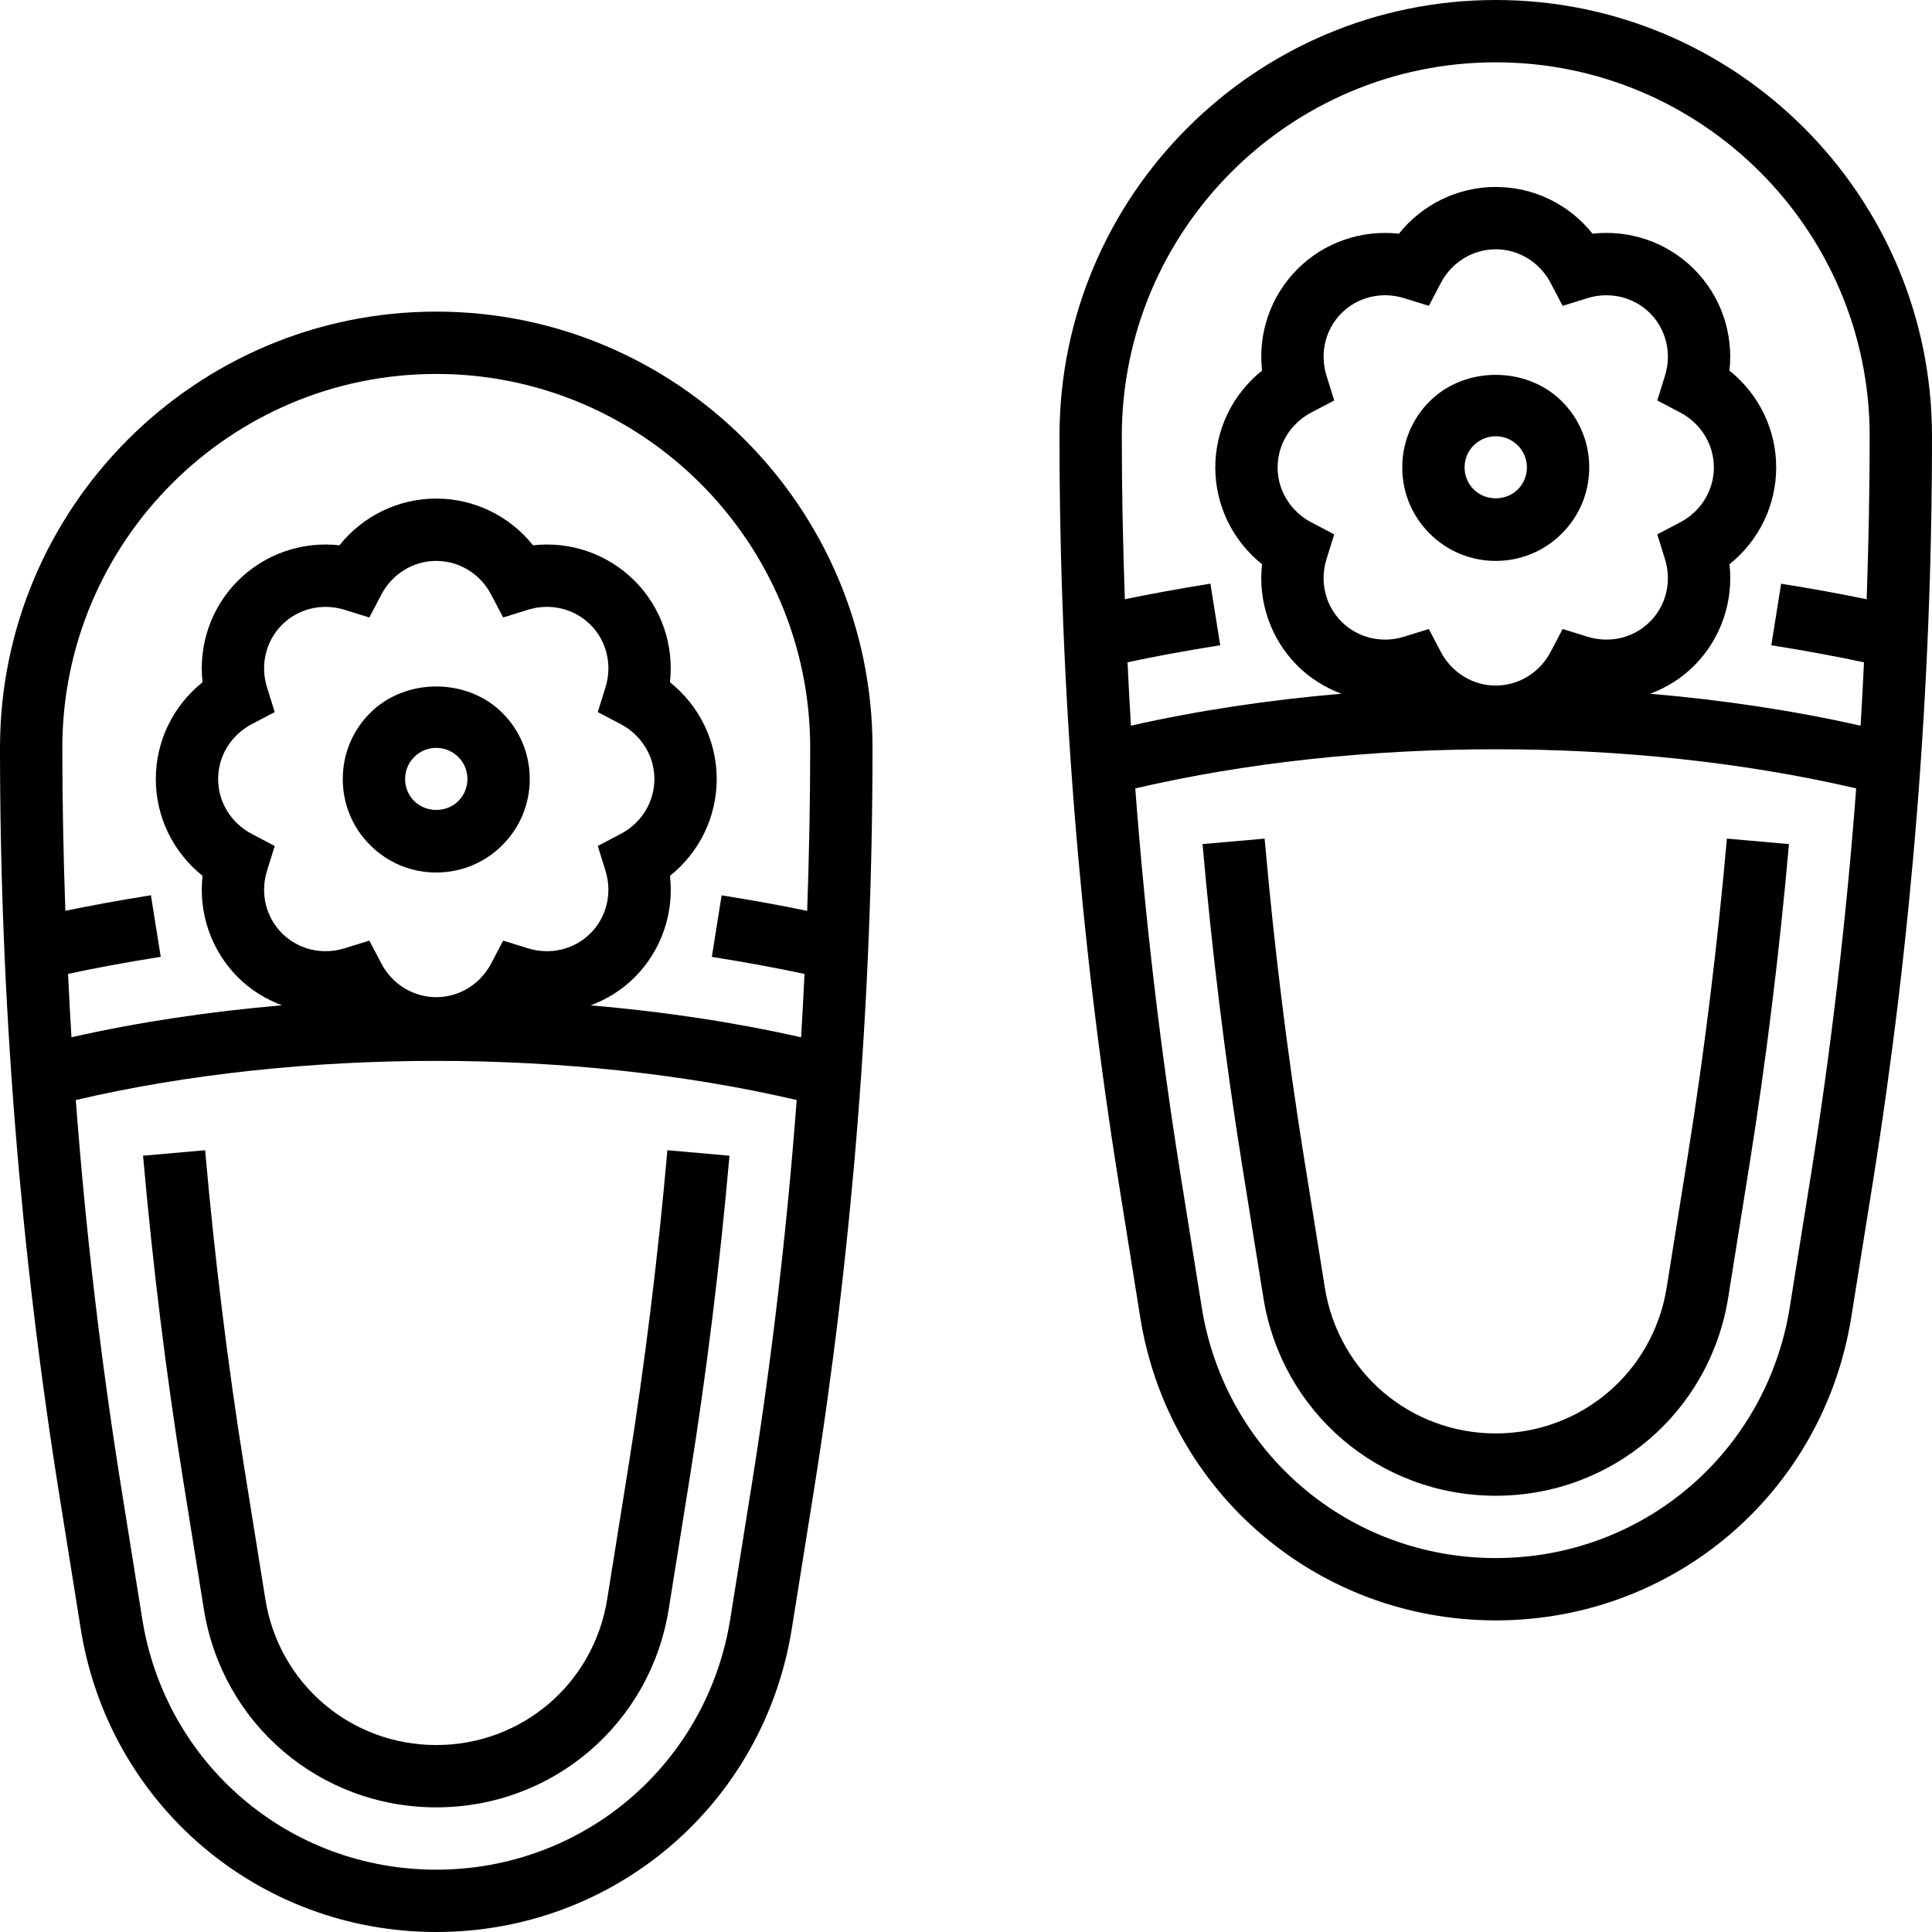
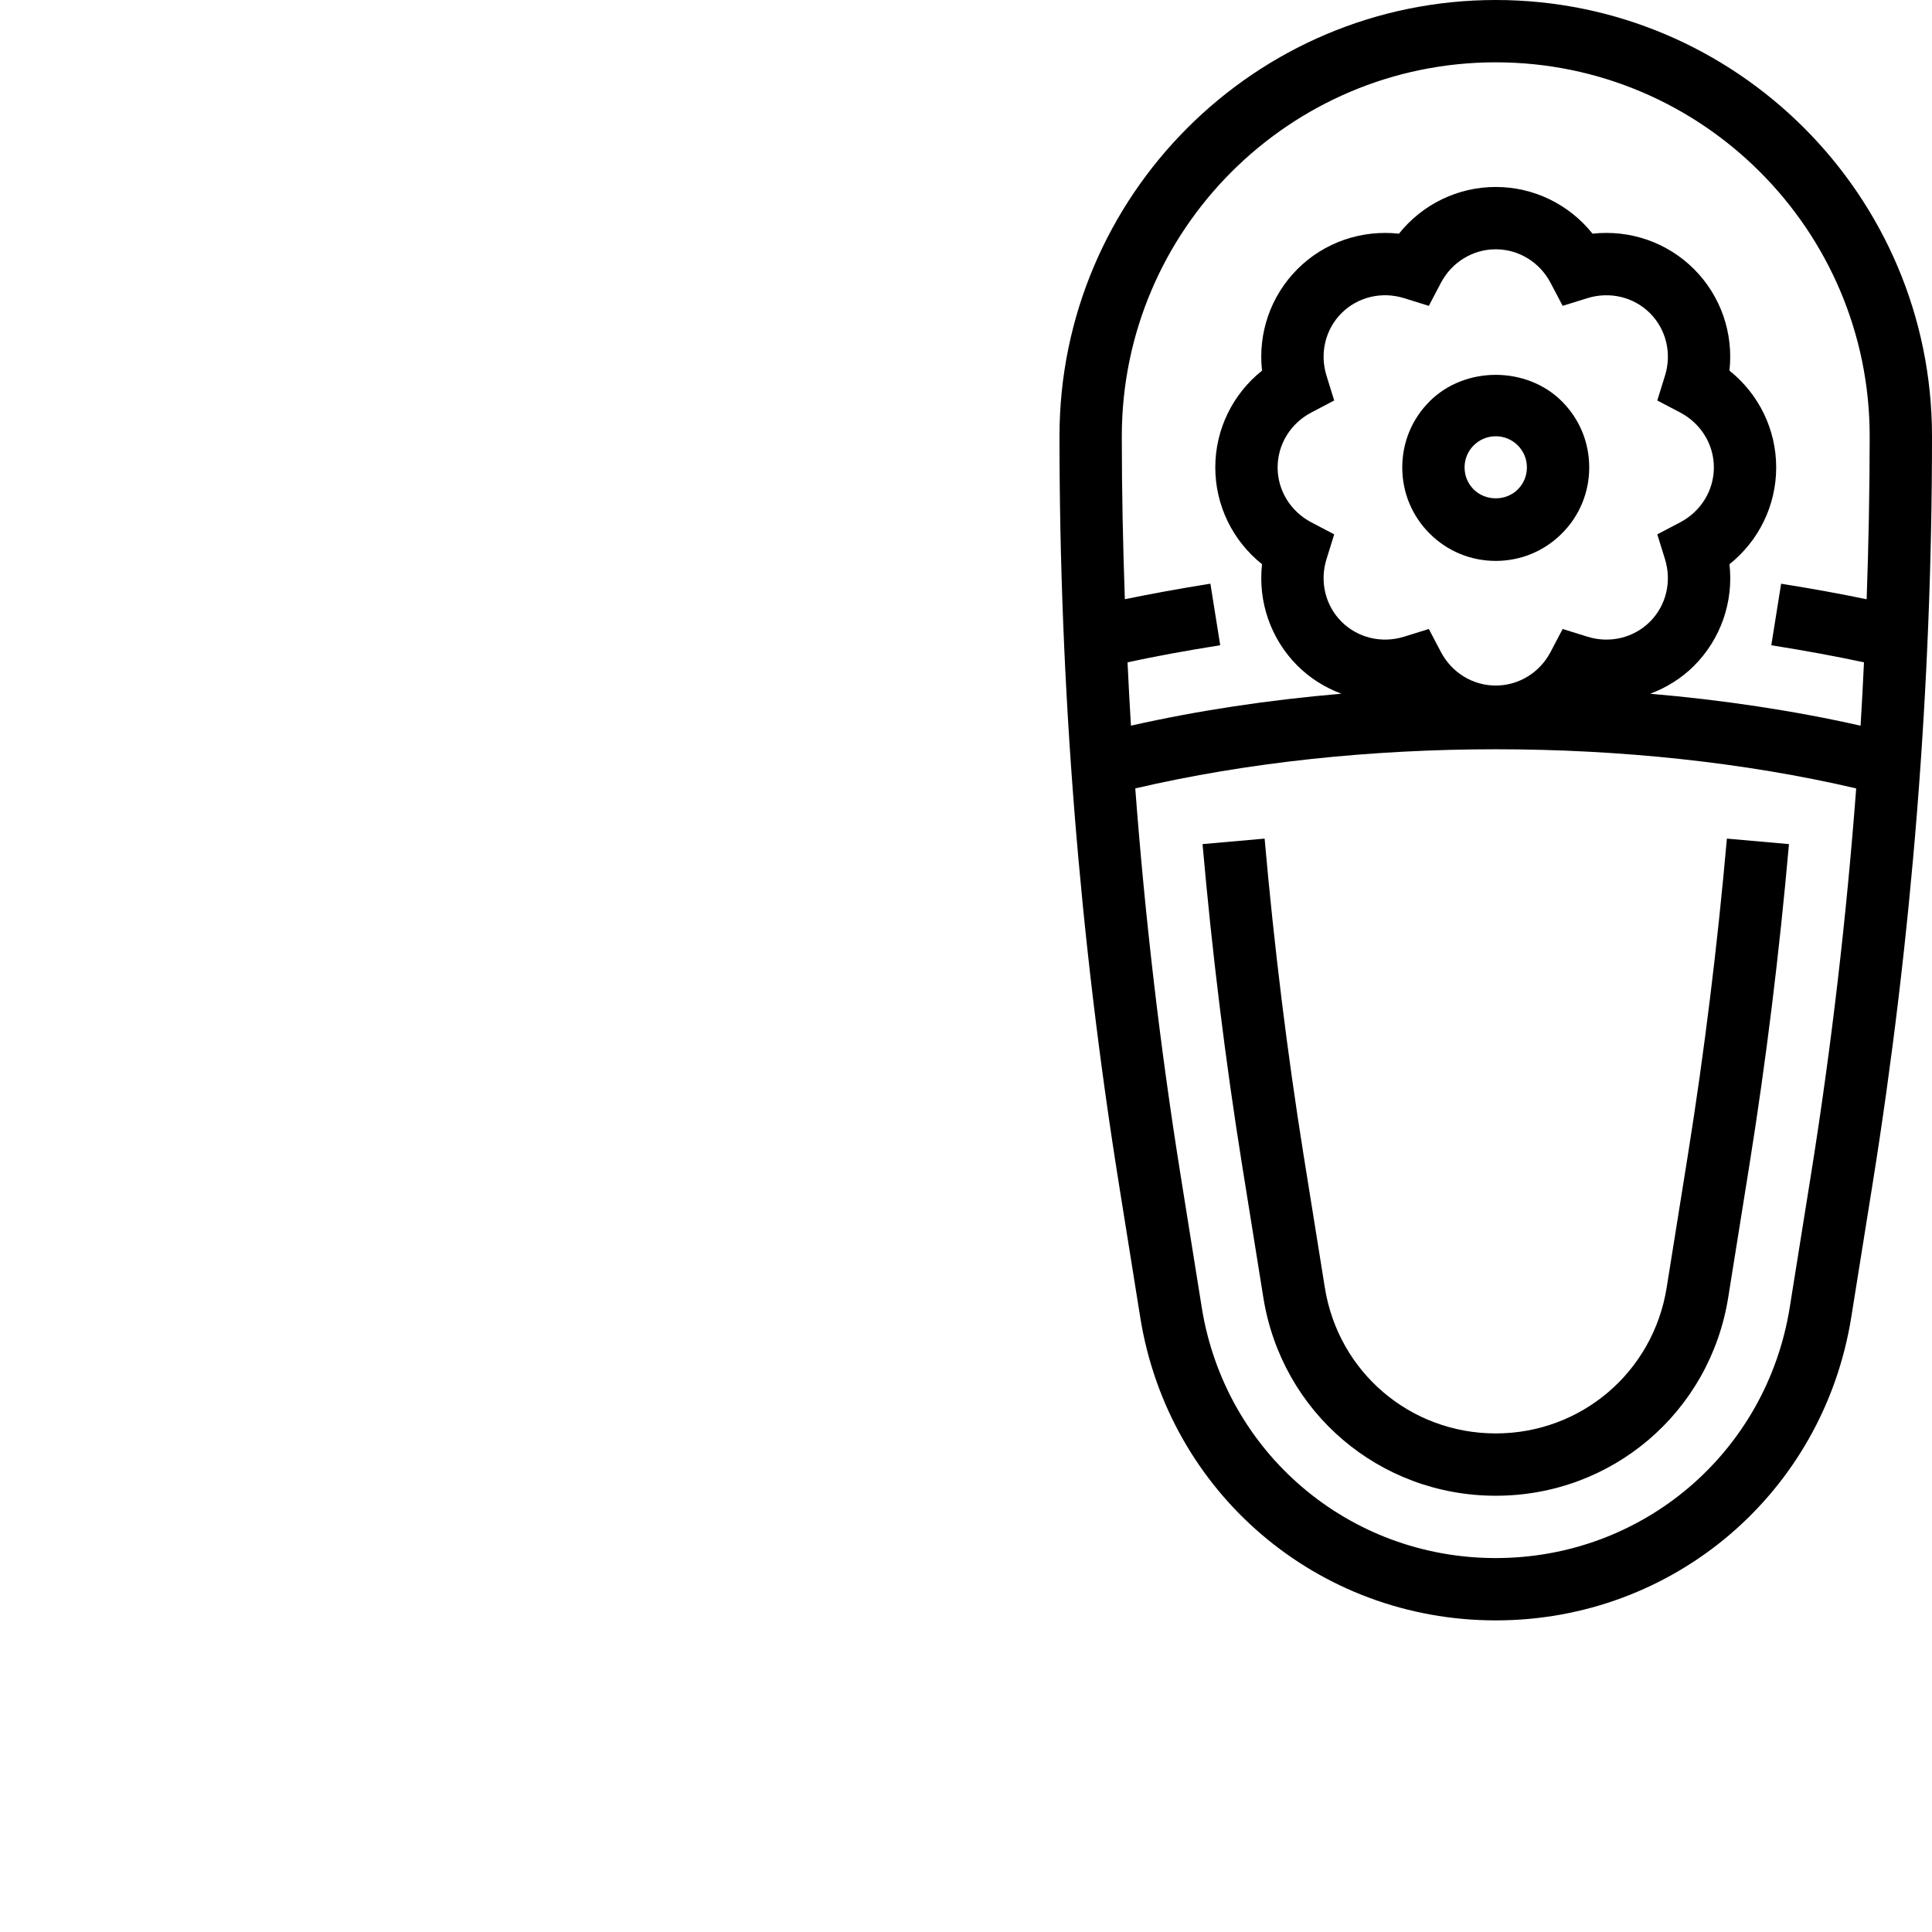
<svg xmlns="http://www.w3.org/2000/svg" version="1.1" id="Capa_1" x="0px" y="0px" viewBox="0 0 496 496" style="enable-background:new 0 0 496 496;" xml:space="preserve" width="60" height="60">
  <g>
    <g>
      <g>
        <path d="M384,0c-61.76,0-112,50.24-112,112c0,64.136,5.136,128.752,15.272,192.064l5.456,34.112     C299.944,383.264,338.328,416,384,416s84.056-32.736,91.272-77.832l5.456-34.112C490.864,240.752,496,176.136,496,112     C496,50.24,445.76,0,384,0z M464.936,301.528l-5.456,34.112C453.504,372.936,421.768,400,384,400s-69.504-27.064-75.48-64.36     l-5.456-34.112c-5.24-32.768-9.096-65.896-11.608-99.12c57.408-13.4,127.672-13.4,185.08,0     C474.024,235.64,470.176,268.76,464.936,301.528z M336.632,134.088C331.304,131.28,328,125.888,328,120s3.304-11.28,8.632-14.088     l5.896-3.096l-1.976-6.36c-1.784-5.744-0.312-11.896,3.856-16.064c4.168-4.16,10.328-5.632,16.056-3.848l6.36,1.976l3.096-5.896     C372.712,67.304,378.112,64,384,64s11.288,3.304,14.08,8.624l3.096,5.896l6.36-1.976c5.736-1.784,11.896-0.304,16.056,3.848     c4.168,4.168,5.648,10.32,3.856,16.064l-1.976,6.36l5.896,3.096c5.328,2.808,8.632,8.2,8.632,14.088s-3.304,11.28-8.632,14.088     l-5.896,3.096l1.976,6.36c1.784,5.744,0.312,11.896-3.856,16.064c-4.168,4.16-10.32,5.64-16.056,3.848l-6.36-1.976l-3.096,5.896     c-2.792,5.32-8.192,8.624-14.08,8.624s-11.288-3.304-14.08-8.624l-3.096-5.896l-6.36,1.976     c-5.736,1.792-11.896,0.304-16.056-3.848c-4.168-4.168-5.648-10.32-3.856-16.064l1.976-6.36L336.632,134.088z M479.224,153.848     c-6.656-1.384-13.8-2.688-21.96-3.992l-2.52,15.8c8.96,1.432,16.688,2.856,23.792,4.384c-0.264,5.424-0.528,10.84-0.872,16.264     c-17.184-3.872-35.336-6.6-54.008-8.2c4.144-1.568,8.008-3.928,11.264-7.184c6.904-6.912,10.16-16.496,9.088-26.064     C451.52,138.848,456,129.776,456,120s-4.48-18.848-12-24.848c1.064-9.56-2.184-19.152-9.096-26.064     c-6.912-6.904-16.464-10.152-26.056-9.096C402.848,52.48,393.776,48,384,48s-18.848,4.48-24.856,11.992     c-9.584-1.048-19.144,2.184-26.056,9.096C326.184,76,322.928,85.584,324,95.152c-7.52,6-12,15.072-12,24.848     s4.48,18.848,12,24.848c-1.064,9.56,2.184,19.152,9.096,26.064c3.248,3.248,7.12,5.616,11.264,7.184     c-18.68,1.6-36.832,4.32-54.016,8.2c-0.336-5.416-0.608-10.84-0.872-16.264c7.104-1.528,14.832-2.952,23.792-4.384l-2.52-15.8     c-8.16,1.304-15.304,2.616-21.96,3.992C288.288,139.888,288,125.928,288,112c0-52.936,43.064-96,96-96c52.936,0,96,43.064,96,96     C480,125.928,479.712,139.888,479.224,153.848z" />
        <path d="M340.128,330.584l-5.472-34.12c-4.192-26.248-7.56-53.56-9.992-81.168l-15.936,1.408     c2.464,27.976,5.872,55.664,10.136,82.296l5.472,34.12C329.048,362.6,354.144,384,384,384c29.856,0,54.952-21.4,59.68-50.888     l5.456-34.104c4.264-26.64,7.672-54.336,10.144-82.304l-15.936-1.408c-2.44,27.6-5.808,54.912-10.008,81.184l-5.456,34.104     C424.408,352.256,405.952,368,384,368C362.048,368,343.592,352.264,340.128,330.584z" />
        <path d="M384,144c6.416,0,12.44-2.496,16.96-7.024c4.544-4.52,7.04-10.552,7.04-16.976s-2.496-12.456-7.024-16.968     c-9.064-9.064-24.896-9.056-33.936-0.008c-4.544,4.52-7.04,10.552-7.04,16.976s2.496,12.456,7.024,16.968     C371.56,141.504,377.584,144,384,144z M378.344,114.344c1.512-1.512,3.52-2.344,5.656-2.344s4.144,0.832,5.664,2.352     c1.504,1.496,2.336,3.504,2.336,5.648s-0.832,4.152-2.344,5.656c-3.016,3.032-8.28,3.04-11.32-0.008     C376.832,124.152,376,122.144,376,120S376.832,115.848,378.344,114.344z" />
-         <path d="M112,80C50.24,80,0,130.24,0,192c0,64.136,5.136,128.752,15.272,192.064l5.456,34.112C27.944,463.264,66.328,496,112,496     s84.056-32.736,91.272-77.832l5.456-34.112C218.864,320.752,224,256.136,224,192C224,130.24,173.76,80,112,80z M192.936,381.528     l-5.456,34.112C181.504,452.936,149.768,480,112,480s-69.504-27.064-75.48-64.36l-5.456-34.112     c-5.24-32.768-9.096-65.896-11.608-99.12c57.408-13.4,127.672-13.4,185.08,0C202.024,315.64,198.176,348.76,192.936,381.528z      M64.632,214.088C59.304,211.28,56,205.888,56,200s3.304-11.28,8.632-14.088l5.896-3.096l-1.976-6.36     C66.76,170.72,68.24,164.56,72.4,160.4c4.16-4.16,10.312-5.632,16.056-3.848l6.36,1.976l3.096-5.896     c2.8-5.328,8.2-8.632,14.088-8.632s11.288,3.304,14.08,8.624l3.096,5.896l6.36-1.976c5.744-1.784,11.896-0.312,16.056,3.848     c4.168,4.168,5.648,10.32,3.856,16.064l-1.976,6.36l5.896,3.096c5.328,2.808,8.632,8.2,8.632,14.088s-3.304,11.28-8.632,14.088     l-5.896,3.096l1.976,6.36c1.784,5.744,0.312,11.896-3.856,16.064c-4.16,4.16-10.32,5.632-16.056,3.848l-6.36-1.976l-3.096,5.896     c-2.792,5.32-8.192,8.624-14.08,8.624s-11.288-3.304-14.08-8.624l-3.096-5.896l-6.36,1.976     c-5.744,1.784-11.896,0.304-16.056-3.848c-4.168-4.168-5.648-10.32-3.856-16.064l1.976-6.36L64.632,214.088z M207.224,233.848     c-6.656-1.384-13.8-2.688-21.96-3.992l-2.52,15.8c8.96,1.432,16.688,2.856,23.792,4.384c-0.264,5.424-0.528,10.84-0.872,16.264     c-17.192-3.88-35.352-6.608-54.032-8.2c4.16-1.56,8.032-3.928,11.288-7.184c6.904-6.912,10.16-16.496,9.088-26.064     C179.52,218.848,184,209.776,184,200s-4.48-18.848-12-24.848c1.064-9.56-2.184-19.152-9.096-26.064     c-6.912-6.904-16.48-10.168-26.056-9.096C130.848,132.48,121.776,128,112,128s-18.848,4.48-24.856,11.992     c-9.56-1.064-19.144,2.184-26.056,9.096S50.928,165.584,52,175.152c-7.52,6-12,15.072-12,24.848s4.48,18.848,12,24.848     c-1.064,9.56,2.184,19.152,9.096,26.064c3.256,3.256,7.136,5.616,11.288,7.176c-18.688,1.6-36.848,4.328-54.04,8.2     c-0.336-5.416-0.608-10.84-0.872-16.264c7.104-1.528,14.832-2.952,23.792-4.384l-2.52-15.8c-8.16,1.304-15.304,2.616-21.96,3.992     C16.288,219.888,16,205.928,16,192c0-52.936,43.064-96,96-96c52.936,0,96,43.064,96,96     C208,205.928,207.712,219.888,207.224,233.848z" />
-         <path d="M68.128,410.584l-5.472-34.12c-4.192-26.248-7.56-53.56-9.992-81.168l-15.936,1.408     C39.192,324.68,42.6,352.368,46.864,379l5.472,34.12C57.048,442.6,82.144,464,112,464s54.952-21.4,59.68-50.888l5.456-34.104     c4.264-26.64,7.672-54.336,10.144-82.304l-15.936-1.408c-2.44,27.6-5.808,54.912-10.008,81.184l-5.456,34.104     C152.408,432.256,133.952,448,112,448C90.048,448,71.592,432.264,68.128,410.584z" />
-         <path d="M112,224c6.416,0,12.44-2.496,16.96-7.024c4.544-4.52,7.04-10.552,7.04-16.976s-2.496-12.456-7.024-16.968     c-9.064-9.064-24.896-9.056-33.936-0.008C90.496,187.544,88,193.576,88,200s2.496,12.456,7.024,16.968     C99.56,221.504,105.584,224,112,224z M106.344,194.344c1.512-1.512,3.52-2.344,5.656-2.344s4.144,0.832,5.664,2.352     c1.504,1.496,2.336,3.504,2.336,5.648s-0.832,4.152-2.344,5.656c-3.016,3.032-8.28,3.04-11.32-0.008     C104.832,204.152,104,202.144,104,200S104.832,195.848,106.344,194.344z" />
      </g>
    </g>
  </g>
  <g>
</g>
  <g>
</g>
  <g>
</g>
  <g>
</g>
  <g>
</g>
  <g>
</g>
  <g>
</g>
  <g>
</g>
  <g>
</g>
  <g>
</g>
  <g>
</g>
  <g>
</g>
  <g>
</g>
  <g>
</g>
  <g>
</g>
</svg>